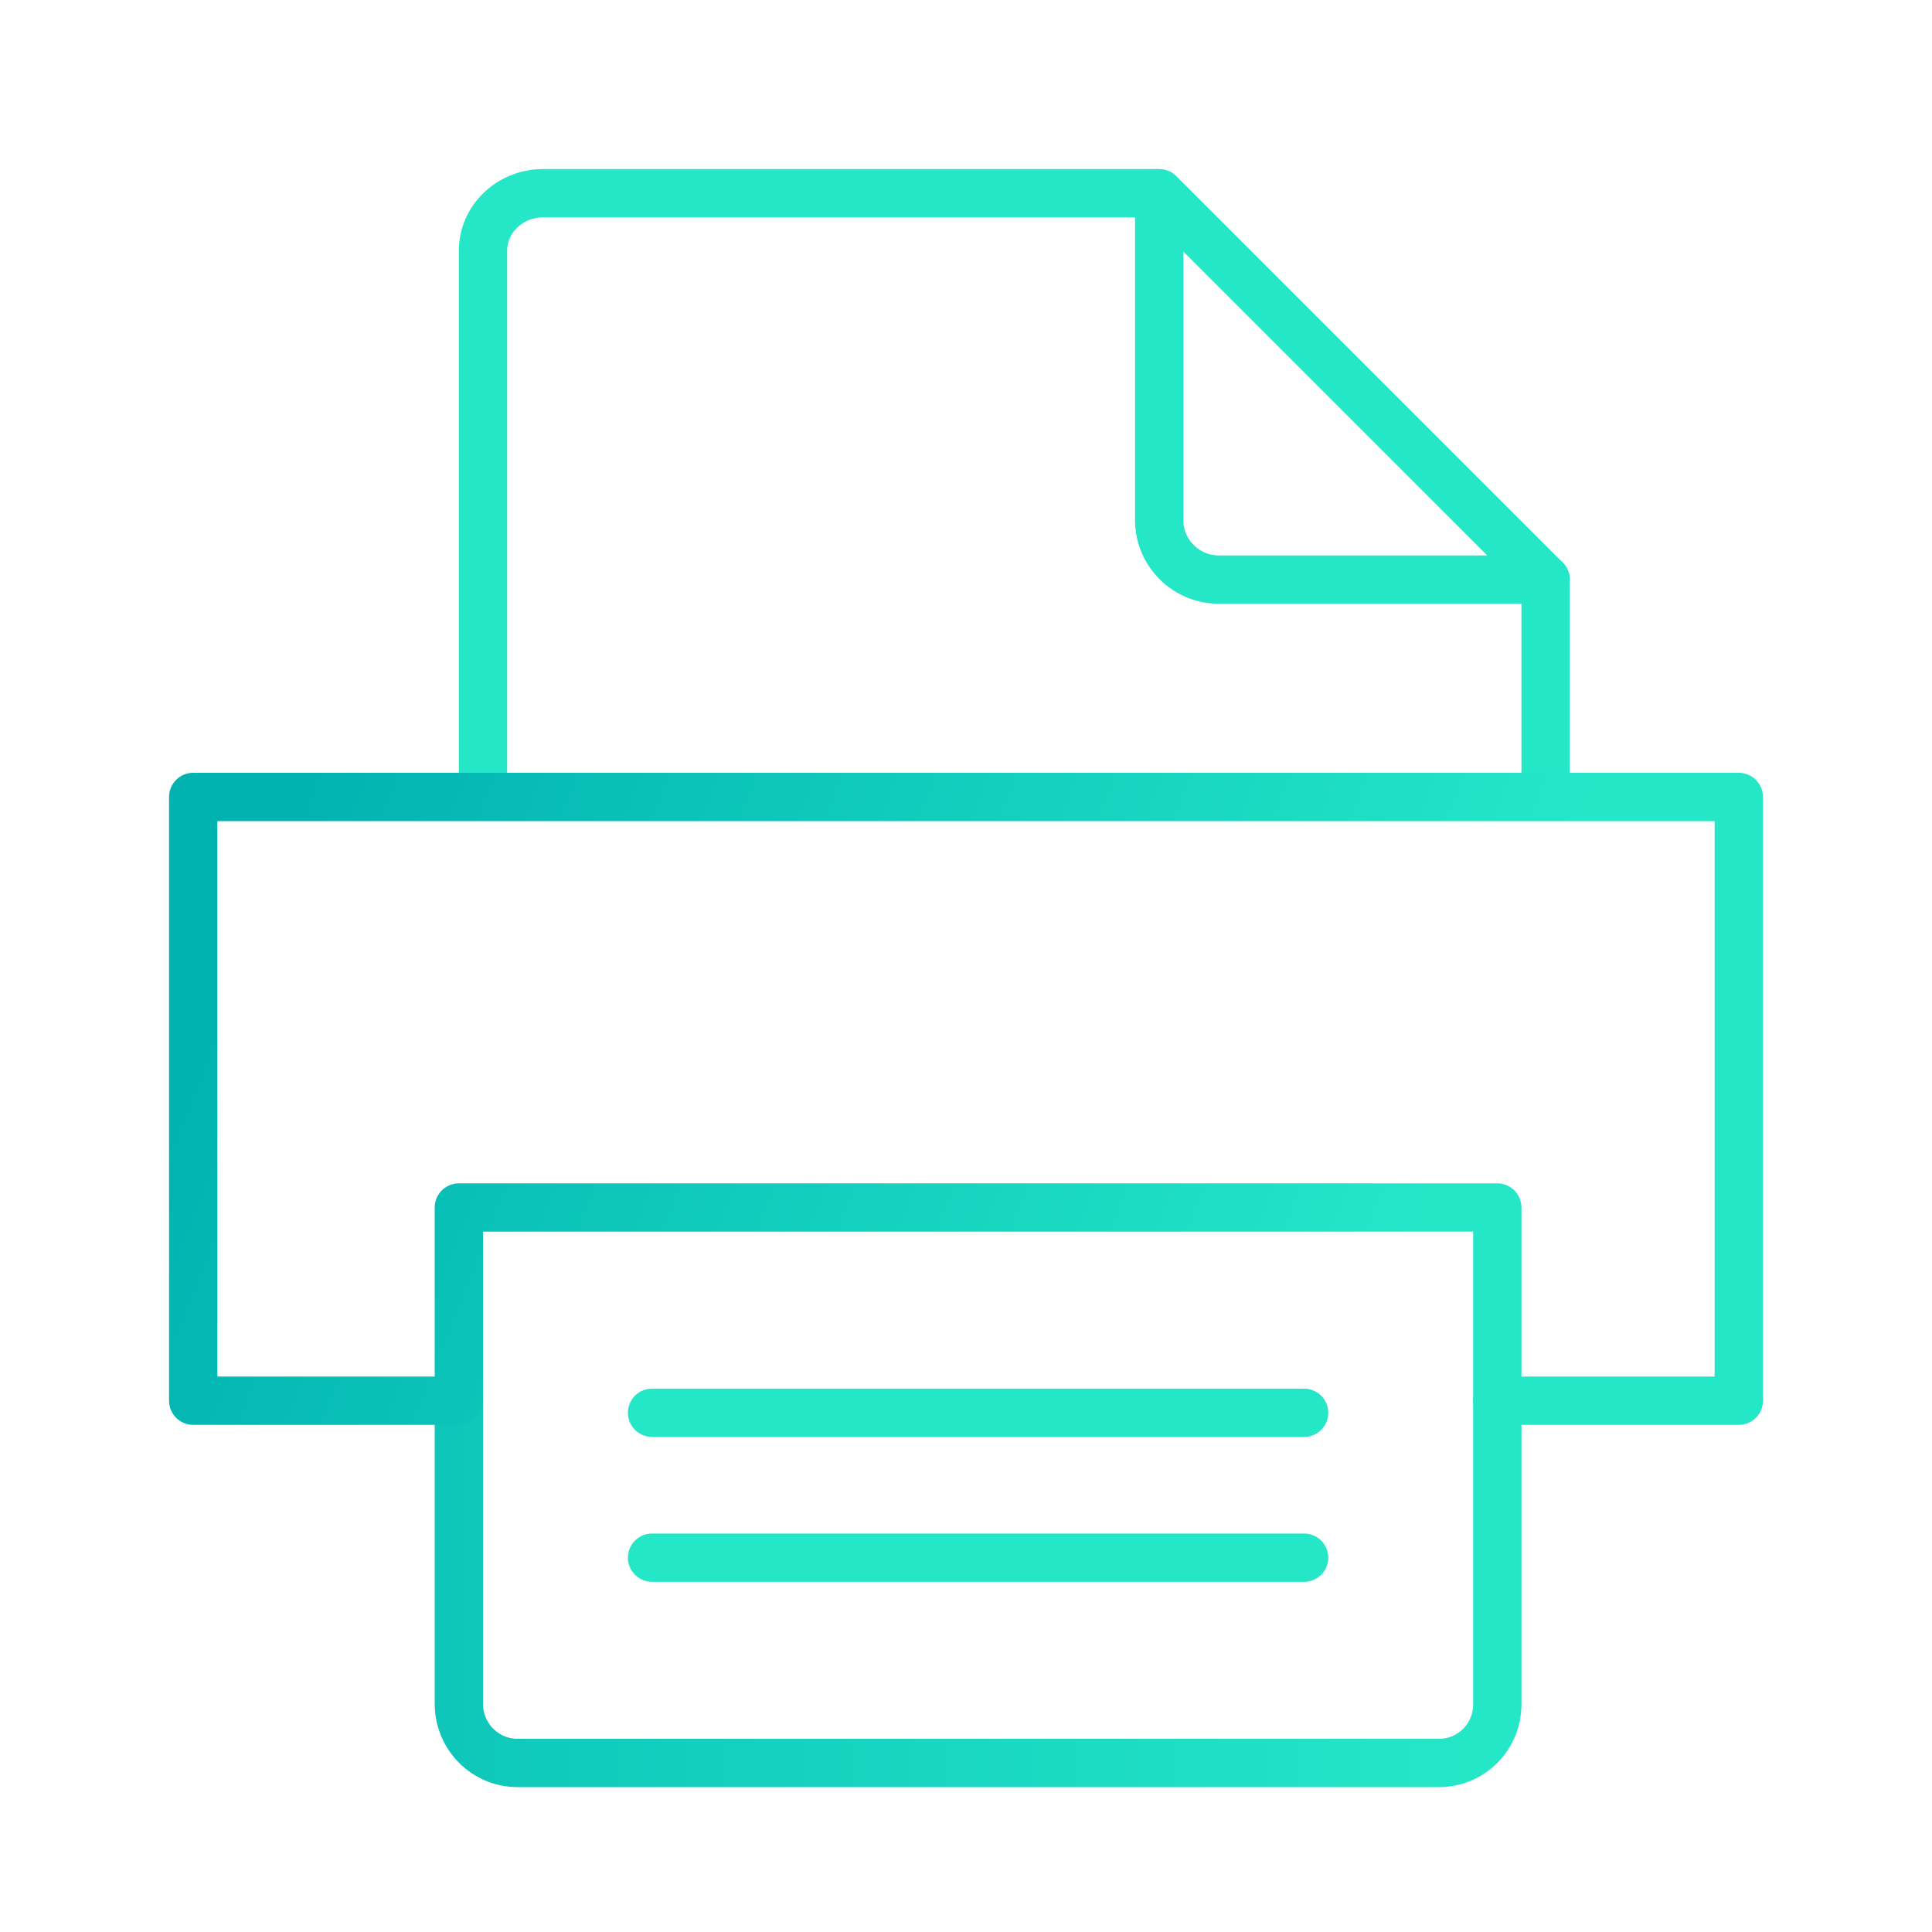
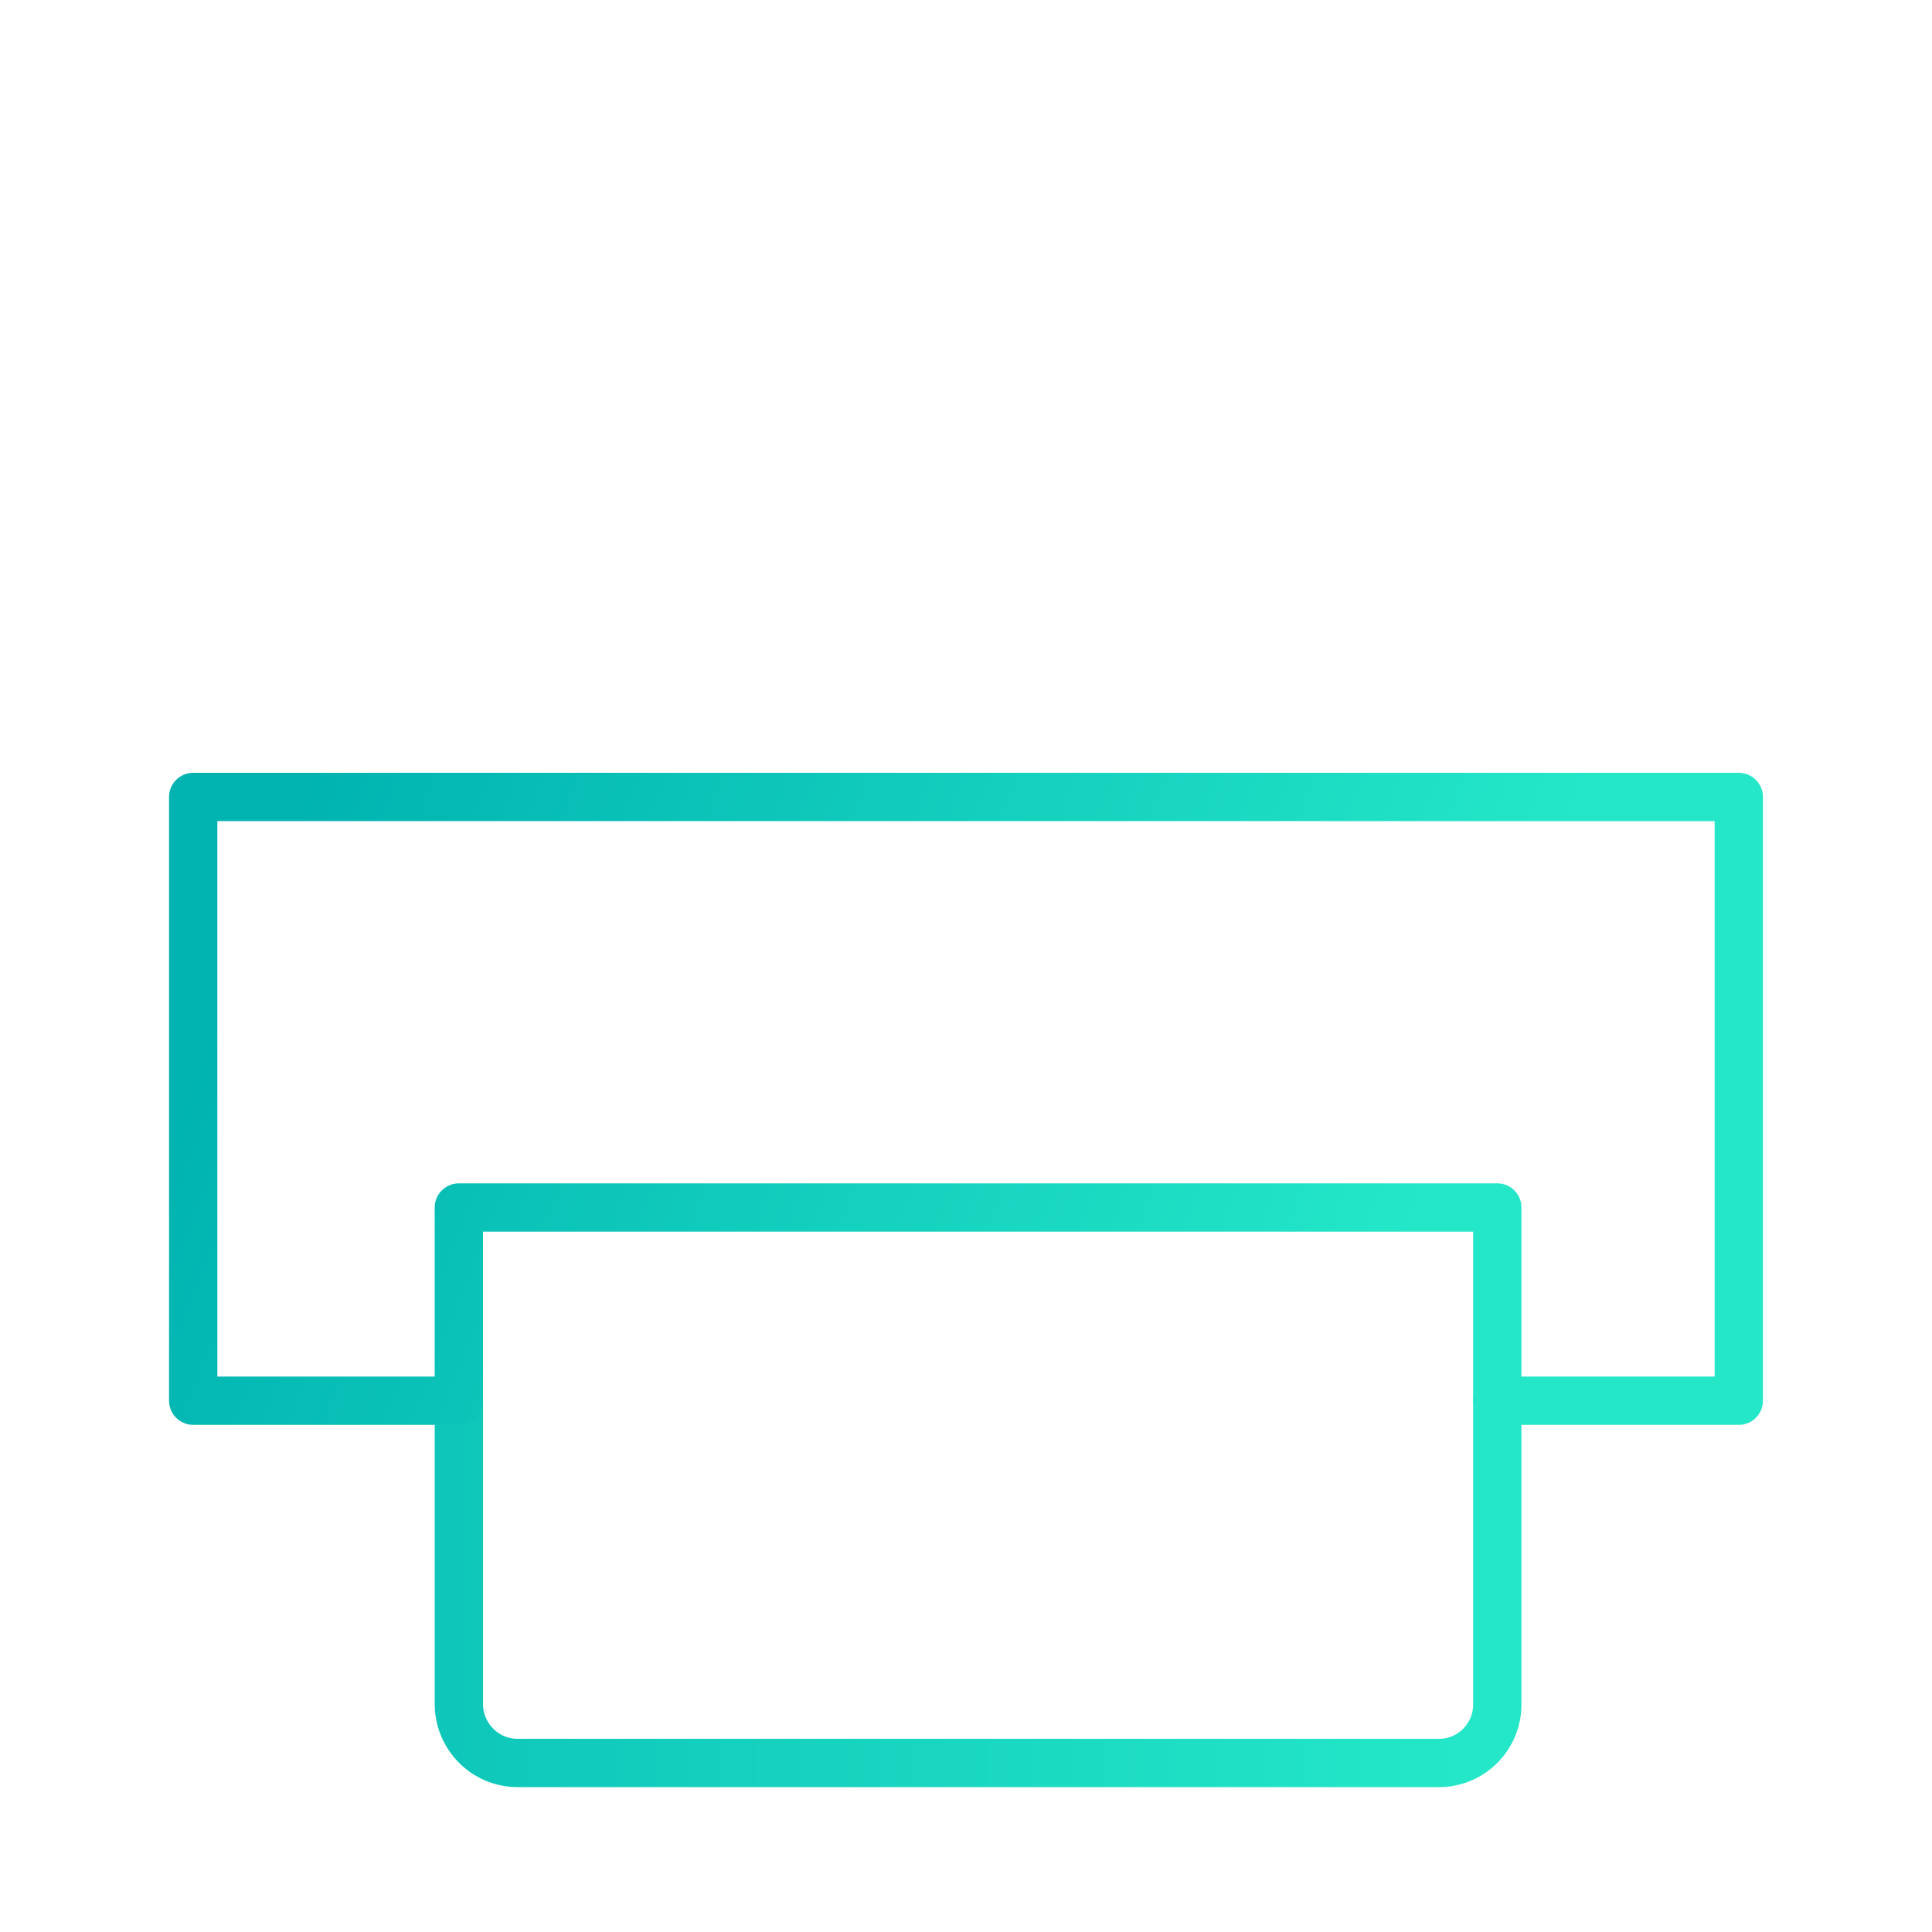
<svg xmlns="http://www.w3.org/2000/svg" width="80" height="80" viewBox="0 0 80 80">
  <defs>
    <linearGradient id="irha1k5cza" x1="-63.531%" x2="98.049%" y1="26.213%" y2="26.213%">
      <stop offset="0%" stop-color="#00B3B1" />
      <stop offset="100%" stop-color="#24E7C8" />
    </linearGradient>
    <linearGradient id="sivhbtaz3b" x1="0%" x2="82.198%" y1="41.81%" y2="54.568%">
      <stop offset="0%" stop-color="#00B3B1" />
      <stop offset="100%" stop-color="#24E7C8" />
    </linearGradient>
  </defs>
  <g fill="none" fill-rule="evenodd" stroke-linecap="round" stroke-linejoin="round">
    <g stroke-width="2">
      <g>
        <g>
          <g>
            <g>
-               <path stroke="#24E7C8" d="M56 16L56 24" transform="translate(-1406 -1118) translate(248 689) translate(972 429) translate(186) translate(8 8)" />
              <path stroke="url(#irha1k5cza)" d="M54 50v12.577C54 63.915 52.922 65 51.591 65H13.43c-1.334 0-2.418-1.082-2.429-2.423V50" transform="translate(-1406 -1118) translate(248 689) translate(972 429) translate(186) translate(8 8)" />
-               <path stroke="#24E7C8" d="M12 24V2.379C12 1.065 13.116 0 14.493 0H40M56 16H42.45c-1.333-.01-2.417-1.076-2.45-2.407V0l16 16z" transform="translate(-1406 -1118) translate(248 689) translate(972 429) translate(186) translate(8 8)" />
              <path stroke="url(#sivhbtaz3b)" d="M64 25L64 50 54 50 54 42 11 42 11 50 0 50 0 25z" transform="translate(-1406 -1118) translate(248 689) translate(972 429) translate(186) translate(8 8)" />
-               <path stroke="#24E7C8" d="M19 56.5L46 56.5M19 50.5L46 50.5" transform="translate(-1406 -1118) translate(248 689) translate(972 429) translate(186) translate(8 8)" />
            </g>
          </g>
        </g>
      </g>
    </g>
  </g>
</svg>